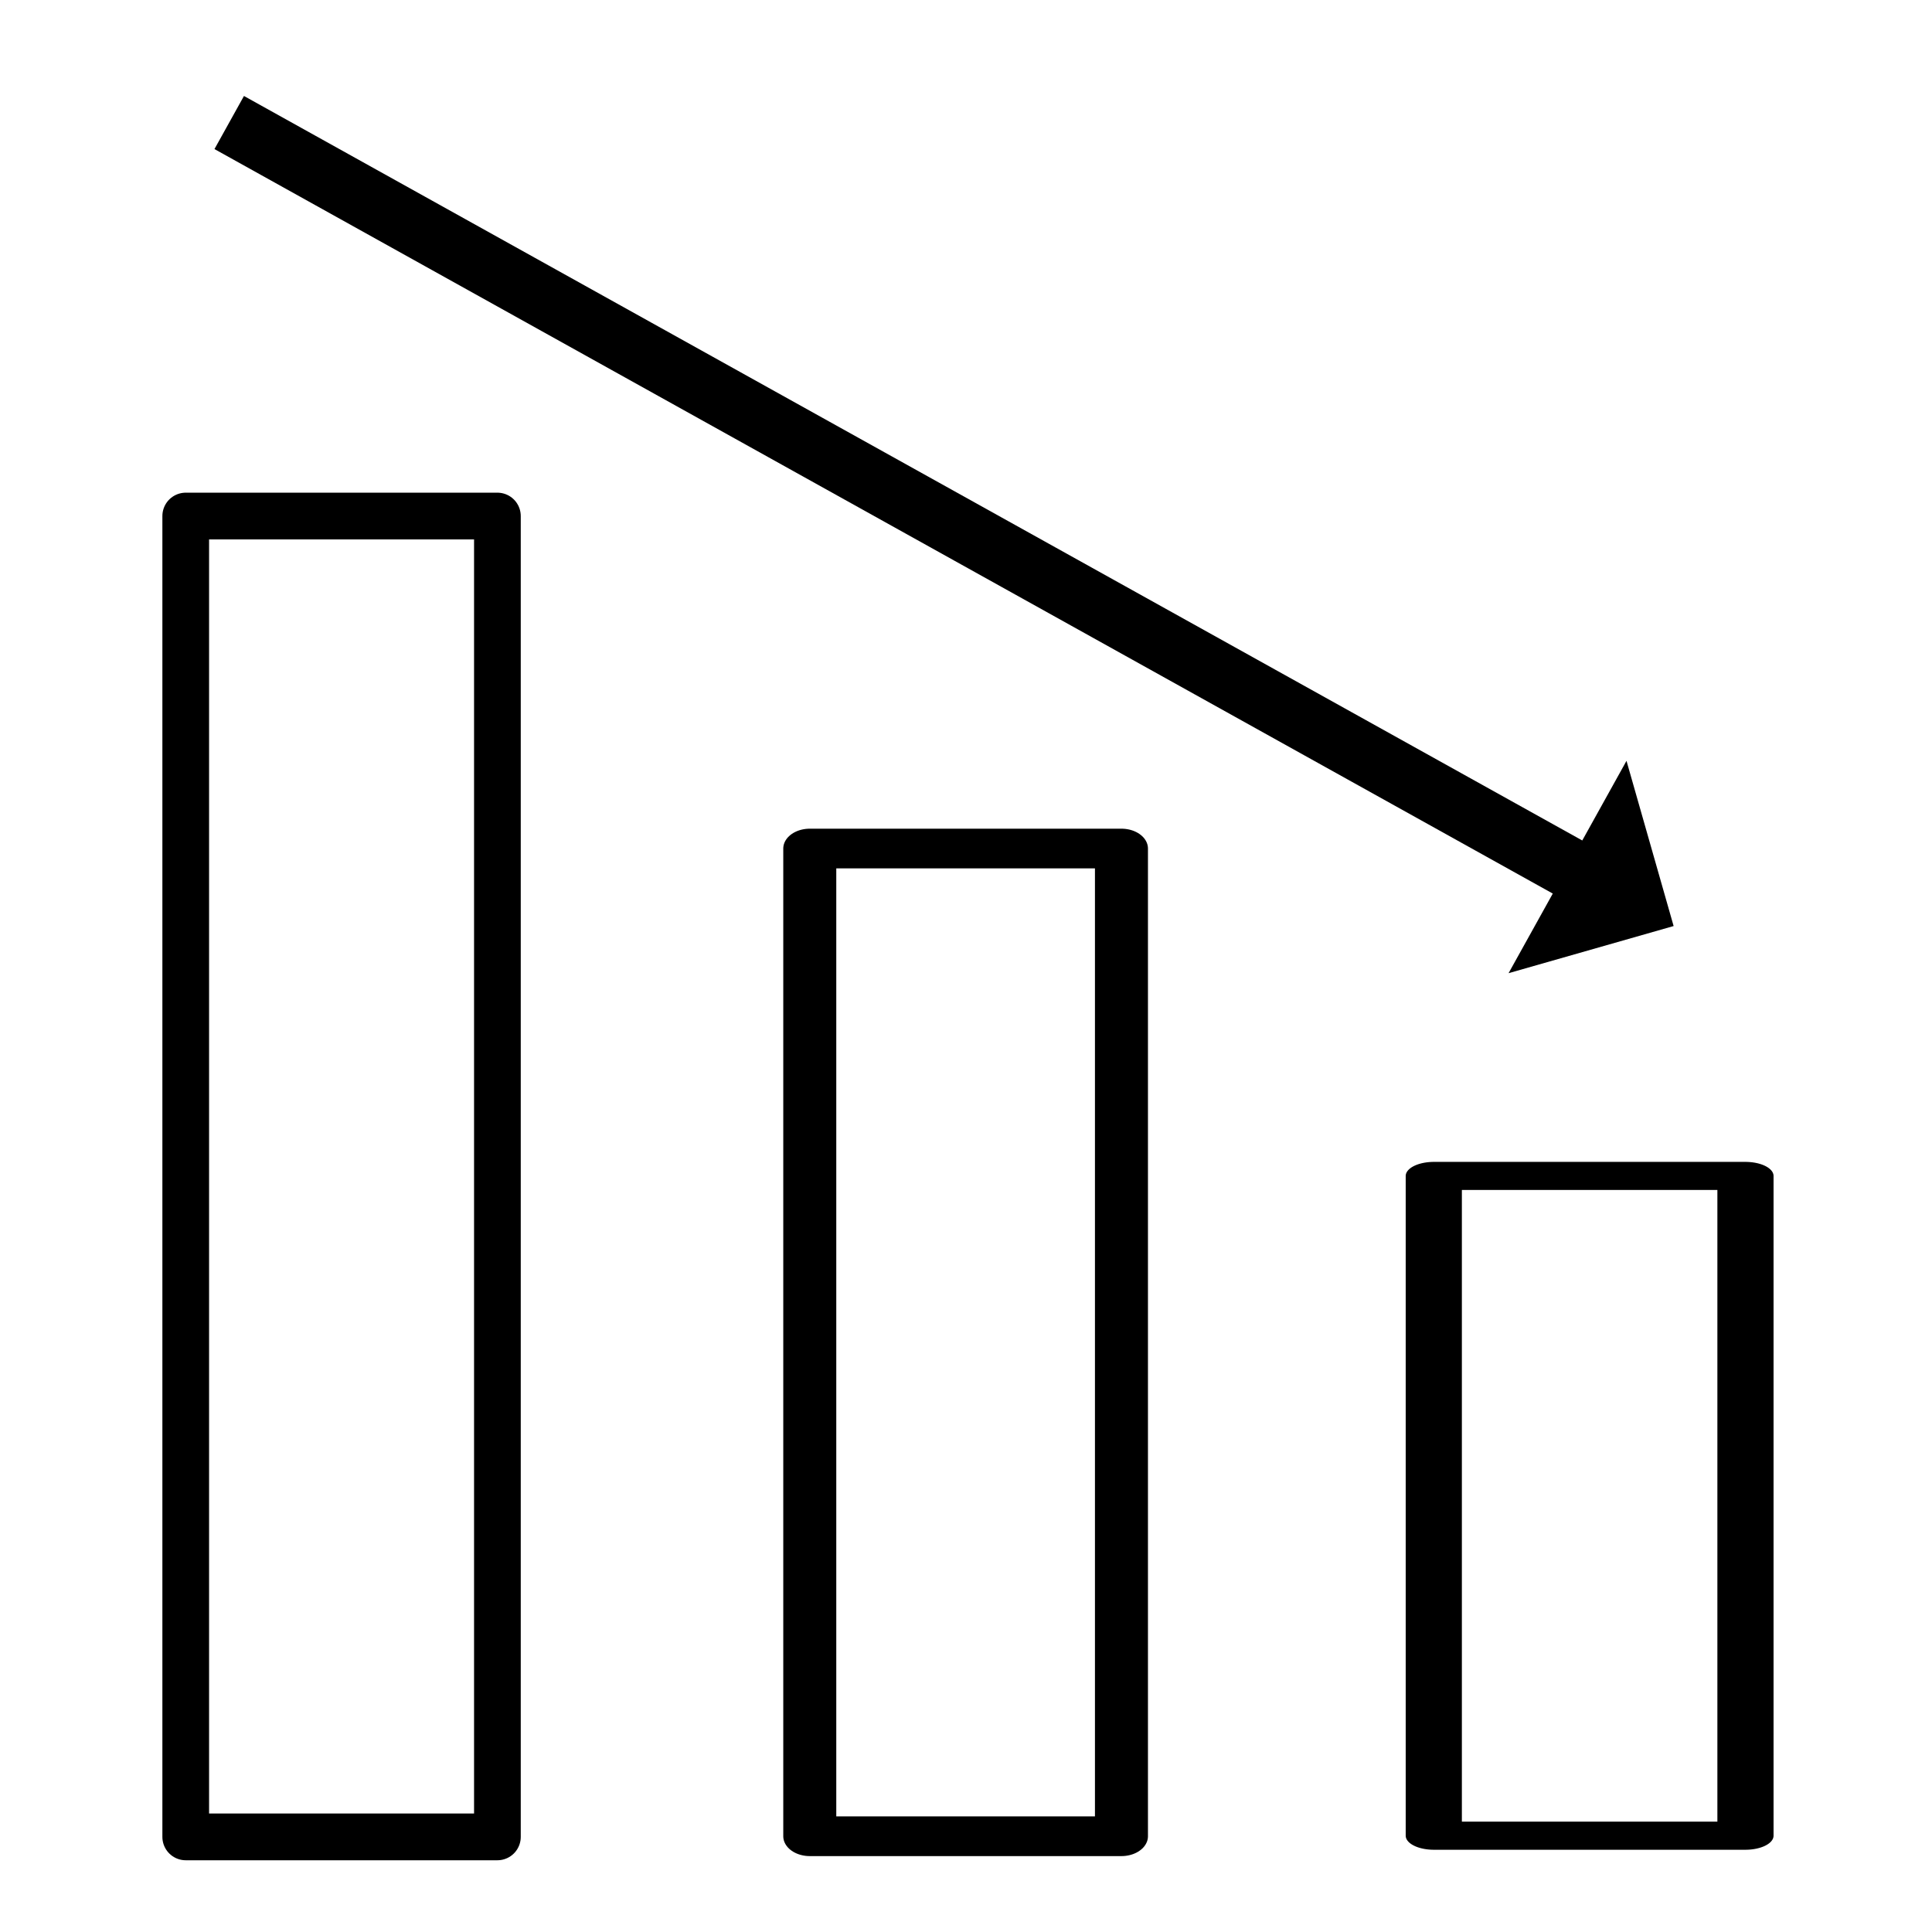
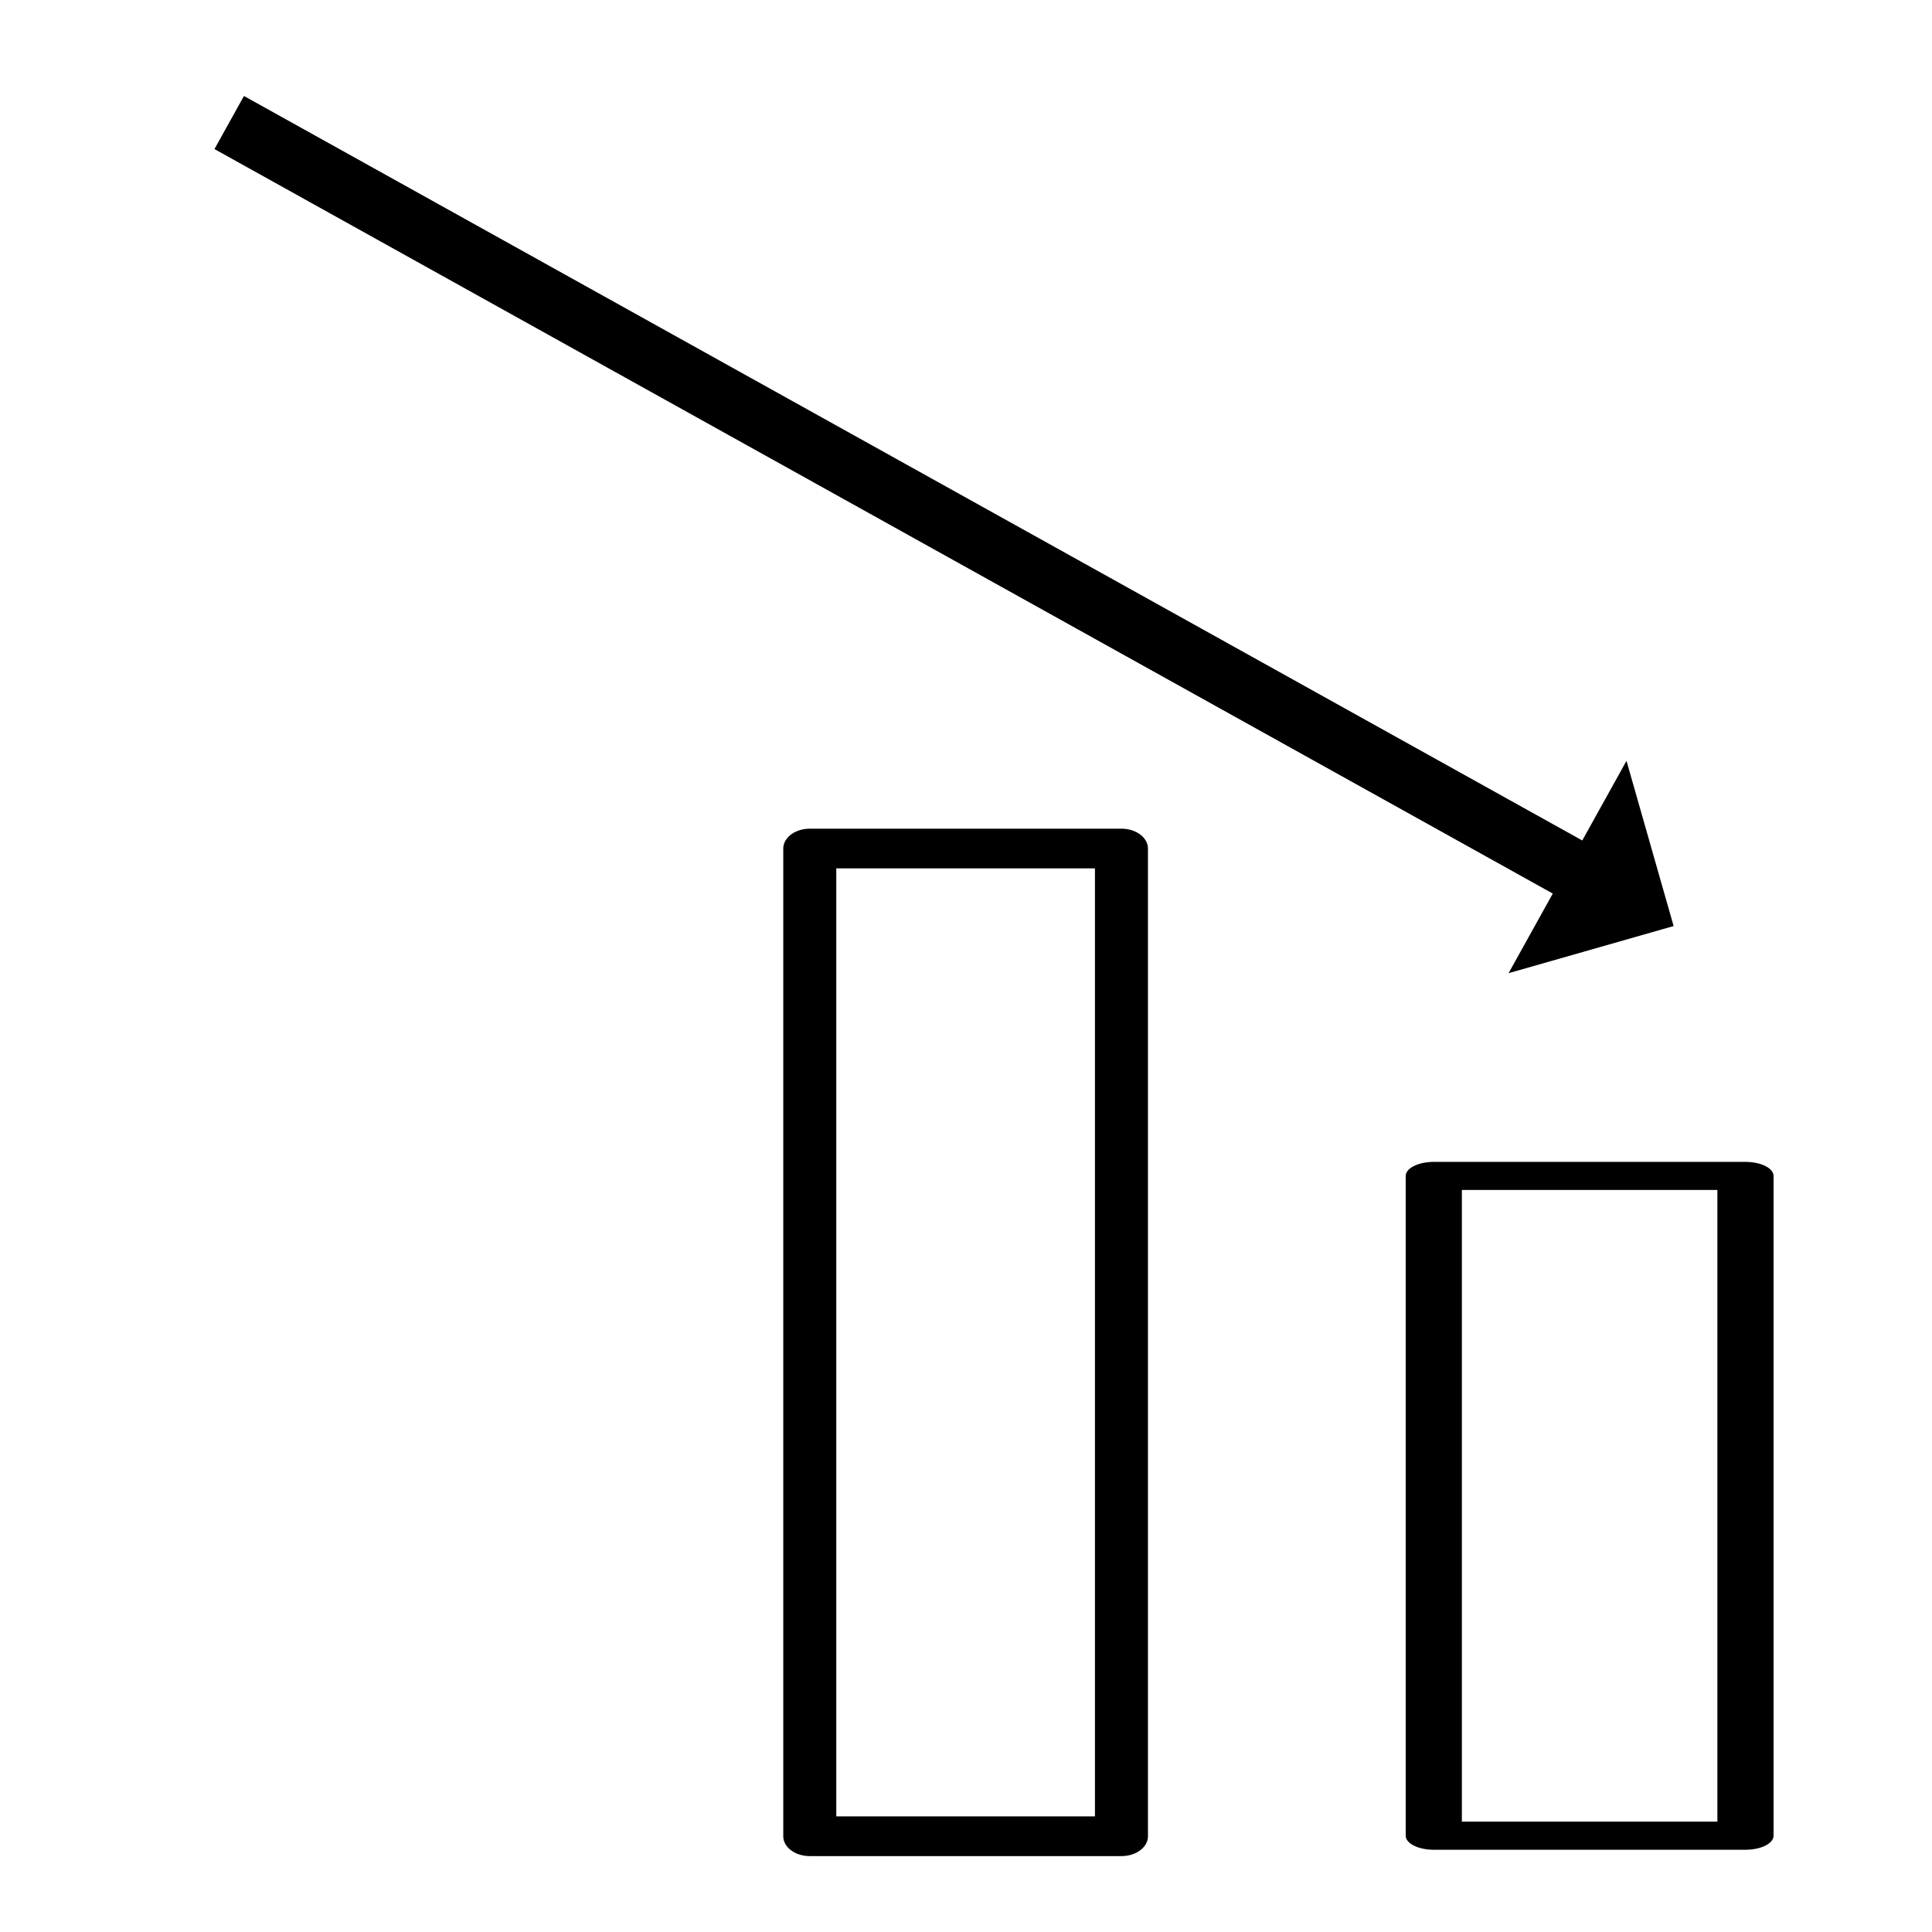
<svg xmlns="http://www.w3.org/2000/svg" width="100%" height="100%" viewBox="0 0 55 55" version="1.1" xml:space="preserve" style="fill-rule:evenodd;clip-rule:evenodd;stroke-linecap:round;stroke-linejoin:round;stroke-miterlimit:1.5;">
  <g id="ArtBoard1" transform="matrix(1.024,0,0,0.978,-4.505,-1.393)">
    <rect x="4.398" y="1.424" width="53.692" height="56.238" style="fill:none;" />
    <g transform="matrix(0.958,0.558,-0.375,0.707,8.483,-2.912)">
      <path d="M5.168,8.192L5.168,6.006L44.005,6.006L44.005,2.727L47.084,7.099L44.005,11.47L44.005,8.192L5.168,8.192Z" />
    </g>
    <g transform="matrix(0.976,0,0,1.023,8.006,7.119)">
-       <rect x="1.595" y="9.117" width="8.878" height="37.583" style="fill:none;stroke:black;stroke-width:1.33px;" />
-     </g>
+       </g>
    <g transform="matrix(0.976,0,0,0.765,25.355,19.149)">
      <rect x="1.595" y="9.117" width="8.878" height="37.583" style="fill:none;stroke:black;stroke-width:1.51px;" />
    </g>
    <g transform="matrix(0.976,0,0,0.511,42.703,30.995)">
      <rect x="1.595" y="9.117" width="8.878" height="37.583" style="fill:none;stroke:black;stroke-width:1.6px;" />
    </g>
  </g>
</svg>